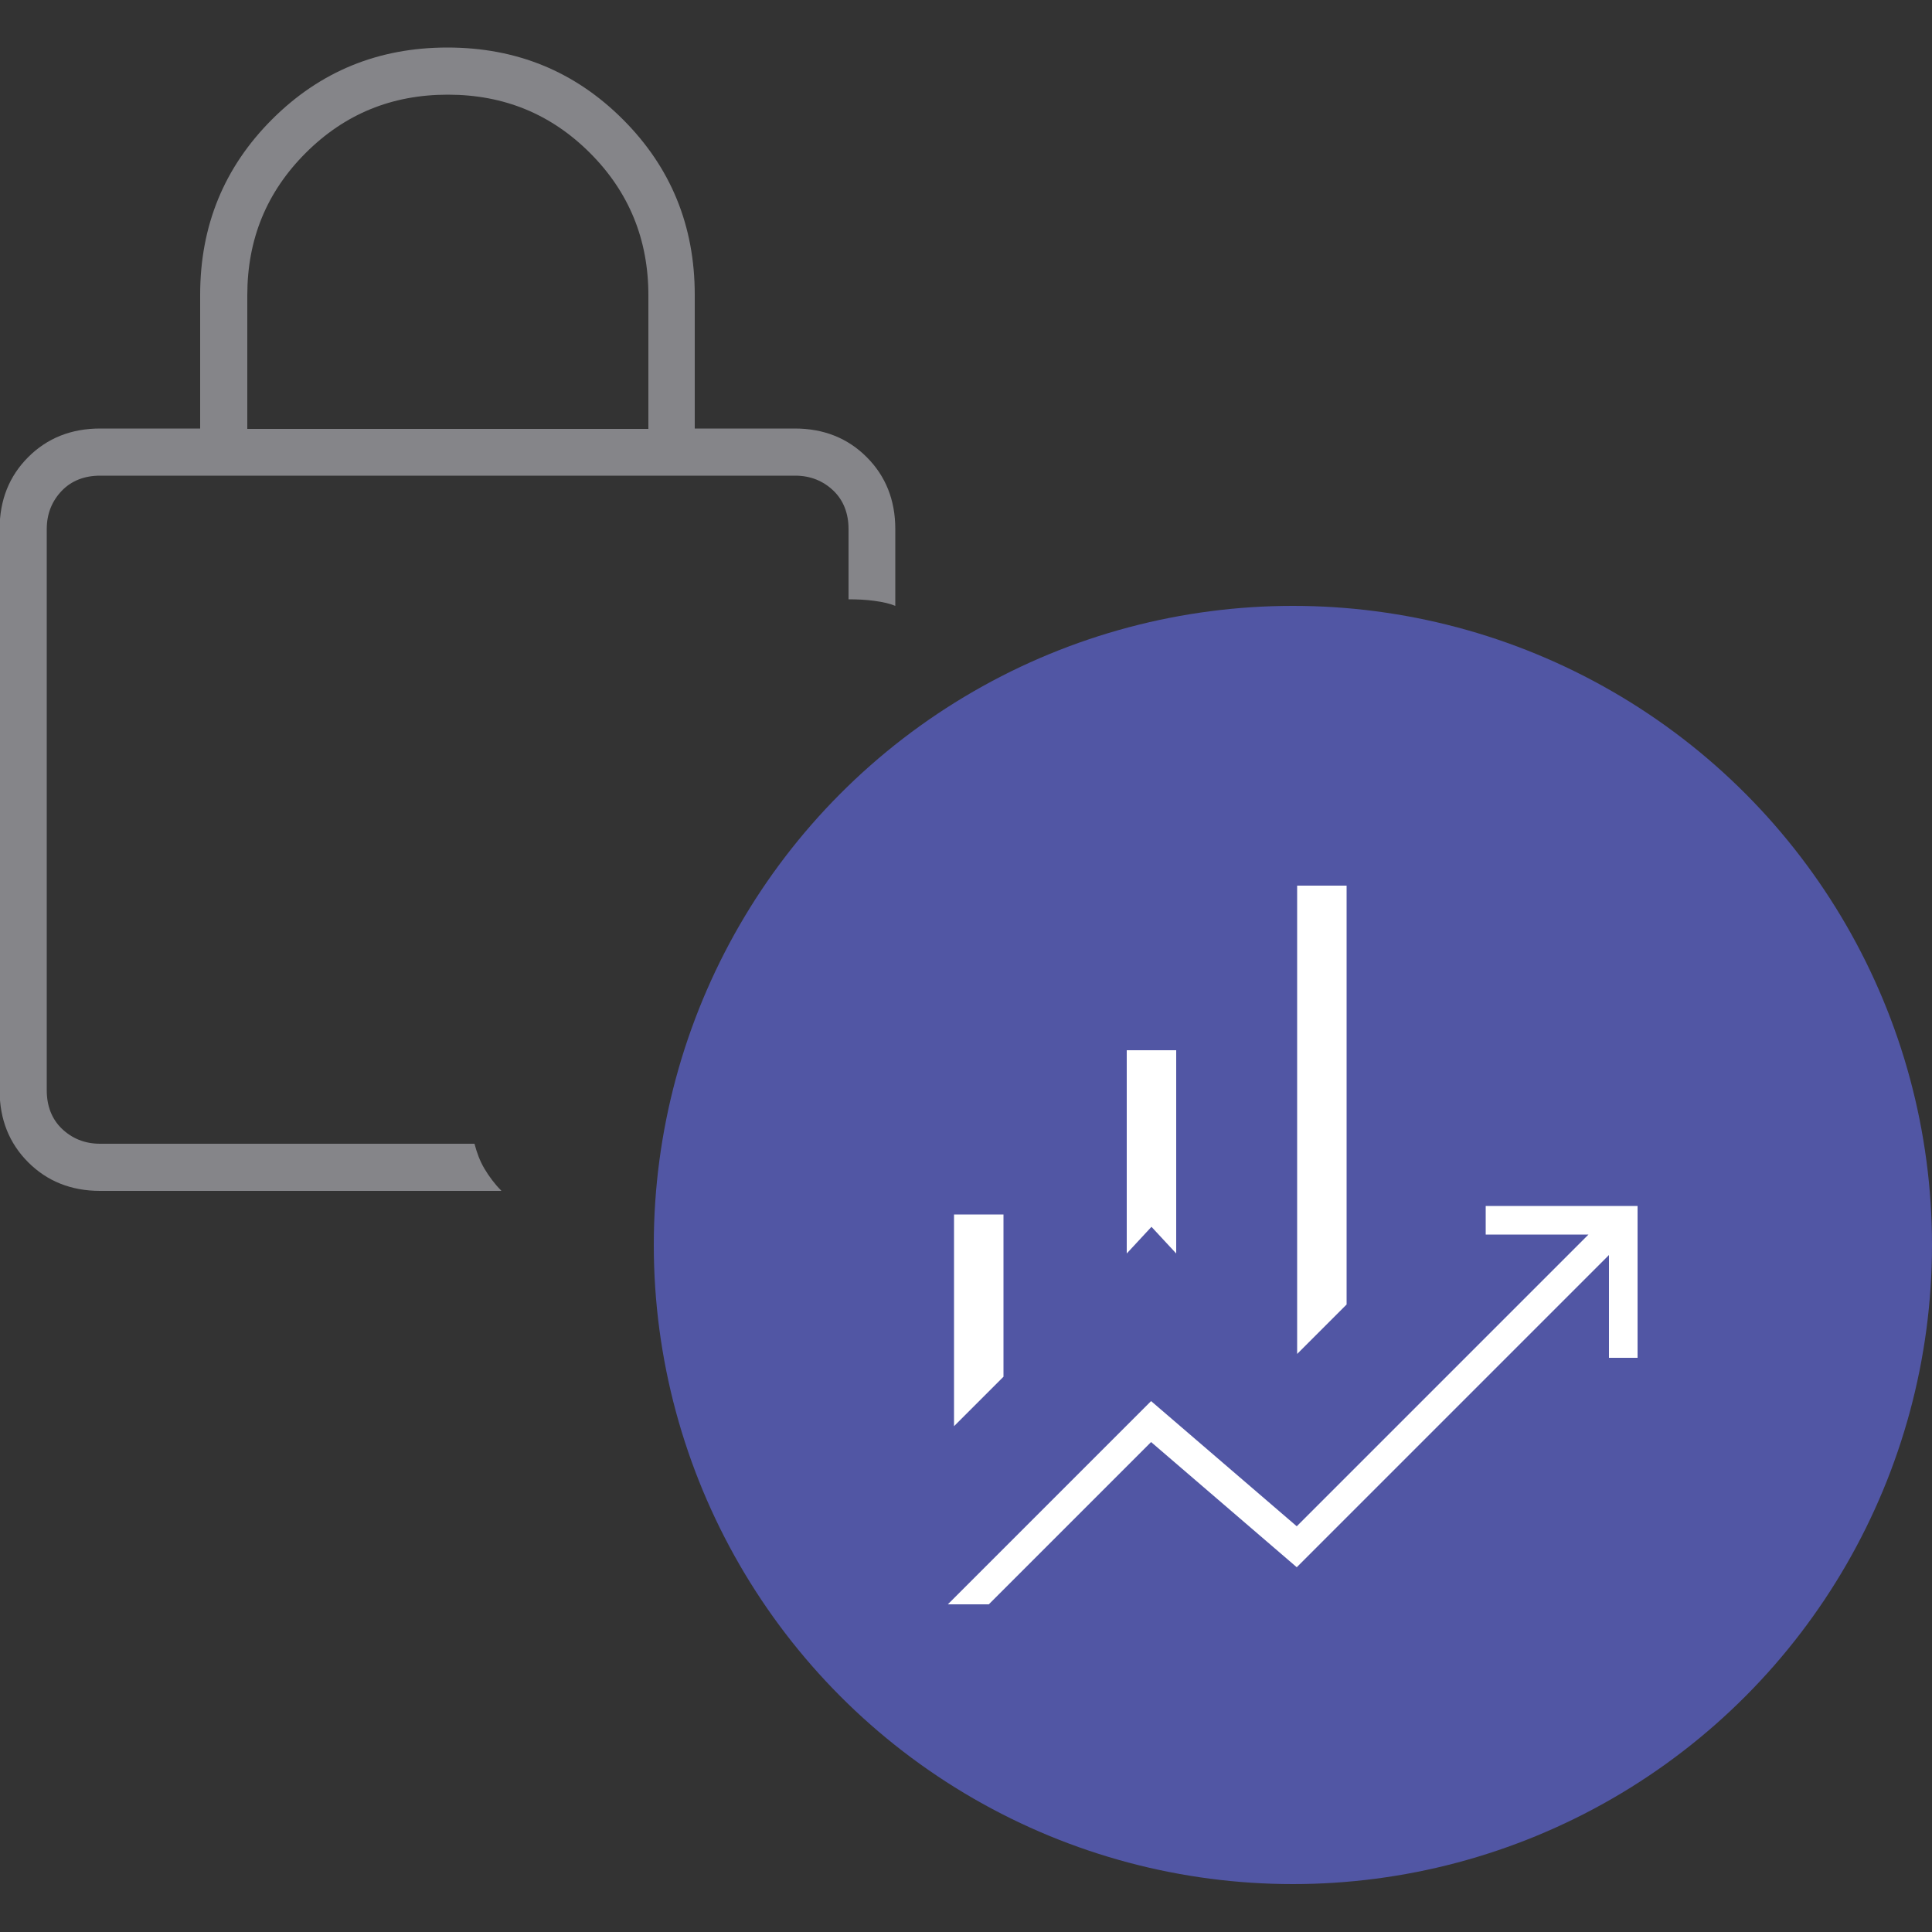
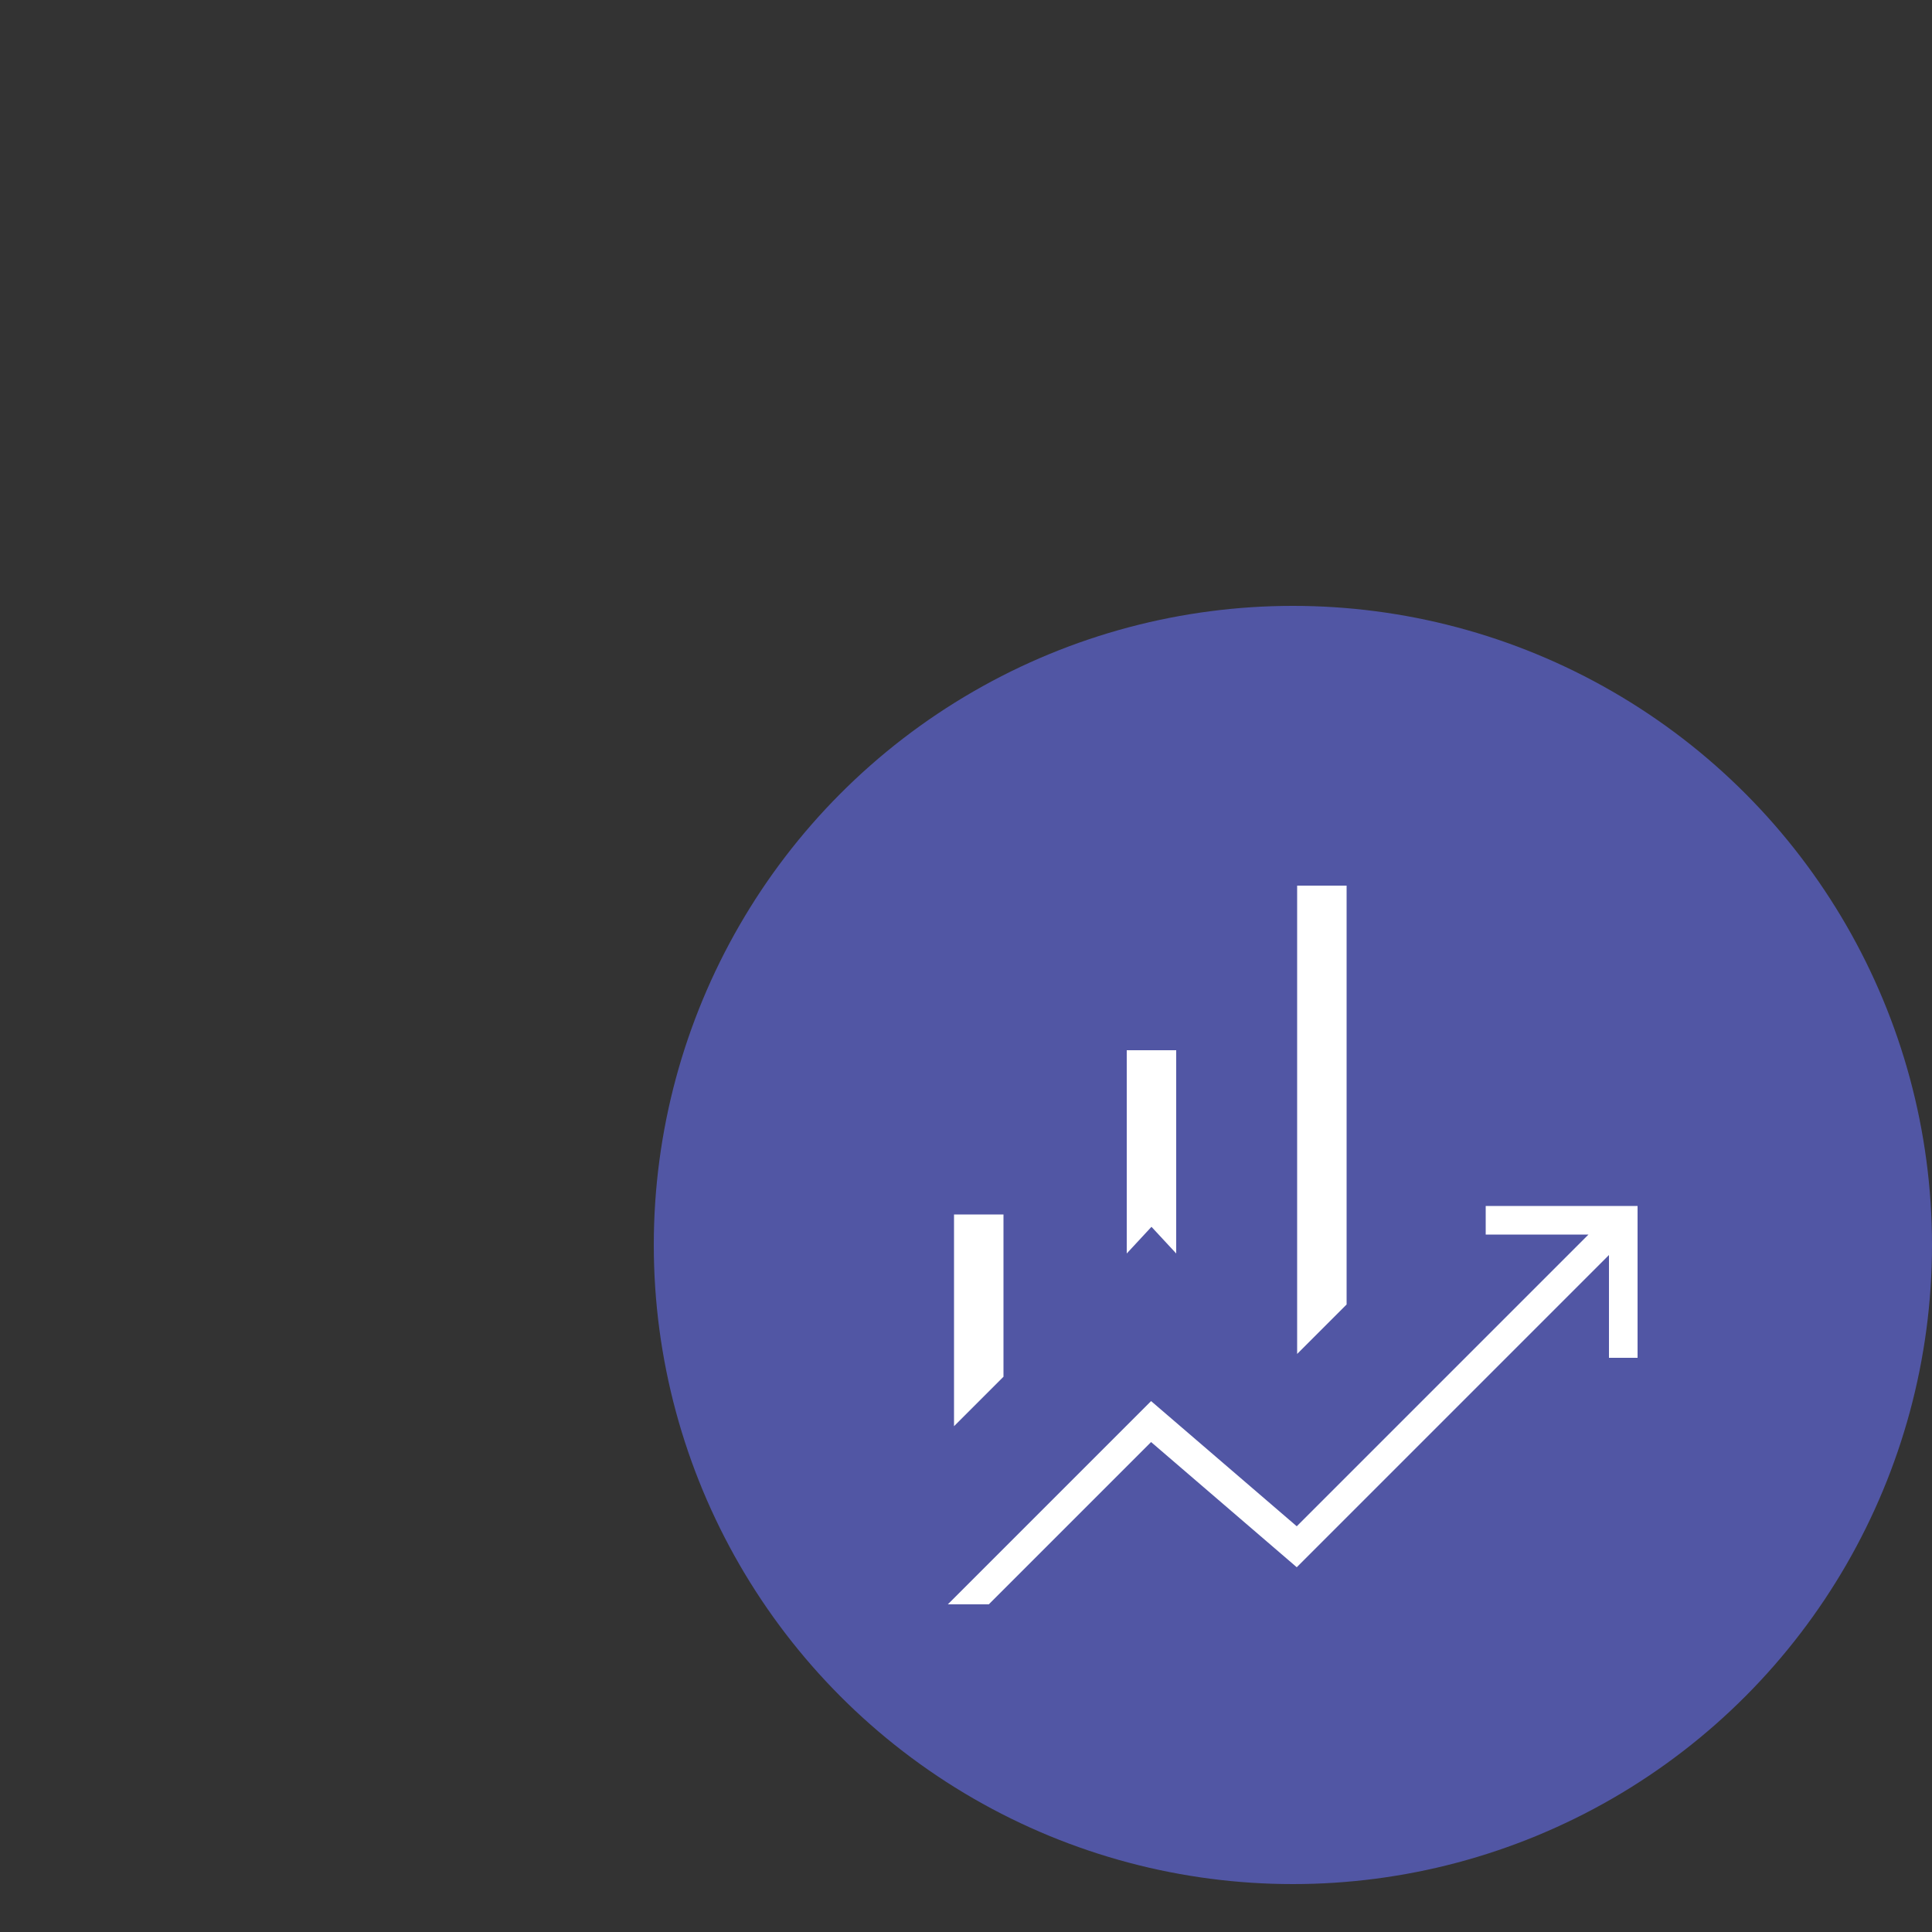
<svg xmlns="http://www.w3.org/2000/svg" id="Layer_1" version="1.1" viewBox="0 0 50 50">
  <rect x="0" y="0" width="50" height="50" fill="#333333" stroke="none" />
  <defs>
    <style> .st0 { fill: #858589; } .st1 { fill: #5156a4; } .st2 { fill: #fff; } </style>
  </defs>
-   <path class="st0" d="M6.4,11.1h10.38v-3.46c0-1.44-.5-2.67-1.51-3.68s-2.23-1.51-3.68-1.51-2.67.5-3.68,1.51c-1.01,1.01-1.51,2.23-1.51,3.68v3.46ZM12.97,30.82H2.59c-.75,0-1.37-.25-1.86-.74s-.74-1.11-.74-1.86v-14.53c0-.75.25-1.37.74-1.86s1.11-.74,1.86-.74h2.59v-3.46c0-1.79.62-3.3,1.86-4.54s2.75-1.86,4.54-1.86,3.3.62,4.54,1.86,1.86,2.75,1.86,4.54v3.46h2.59c.75,0,1.37.25,1.86.74s.74,1.11.74,1.86v1.99c-.14-.06-.32-.1-.54-.13s-.44-.04-.67-.04v-1.82c0-.4-.13-.74-.39-.99s-.59-.39-.99-.39H2.59c-.4,0-.74.13-.99.39s-.39.59-.39.99v14.53c0,.4.13.74.39.99s.59.39.99.39h9.69c.06.23.14.45.26.65s.26.39.43.56Z" />
  <g>
    <circle class="st1" cx="33.46" cy="32.22" r="16.54" />
    <path class="st2" d="M29.16,32.44v-5.26h1.28v5.26l-.64-.69-.64.69ZM33.57,35.04v-12.12h1.28v10.84l-1.28,1.28ZM24.69,36.9v-5.47h1.28v4.2l-1.28,1.28ZM24.53,41.52l5.26-5.26,3.77,3.24,7.55-7.55h-2.66v-.74h3.93v3.93h-.74v-2.66l-8.08,8.08-3.77-3.24-4.2,4.2h-1.06Z" />
  </g>
</svg>